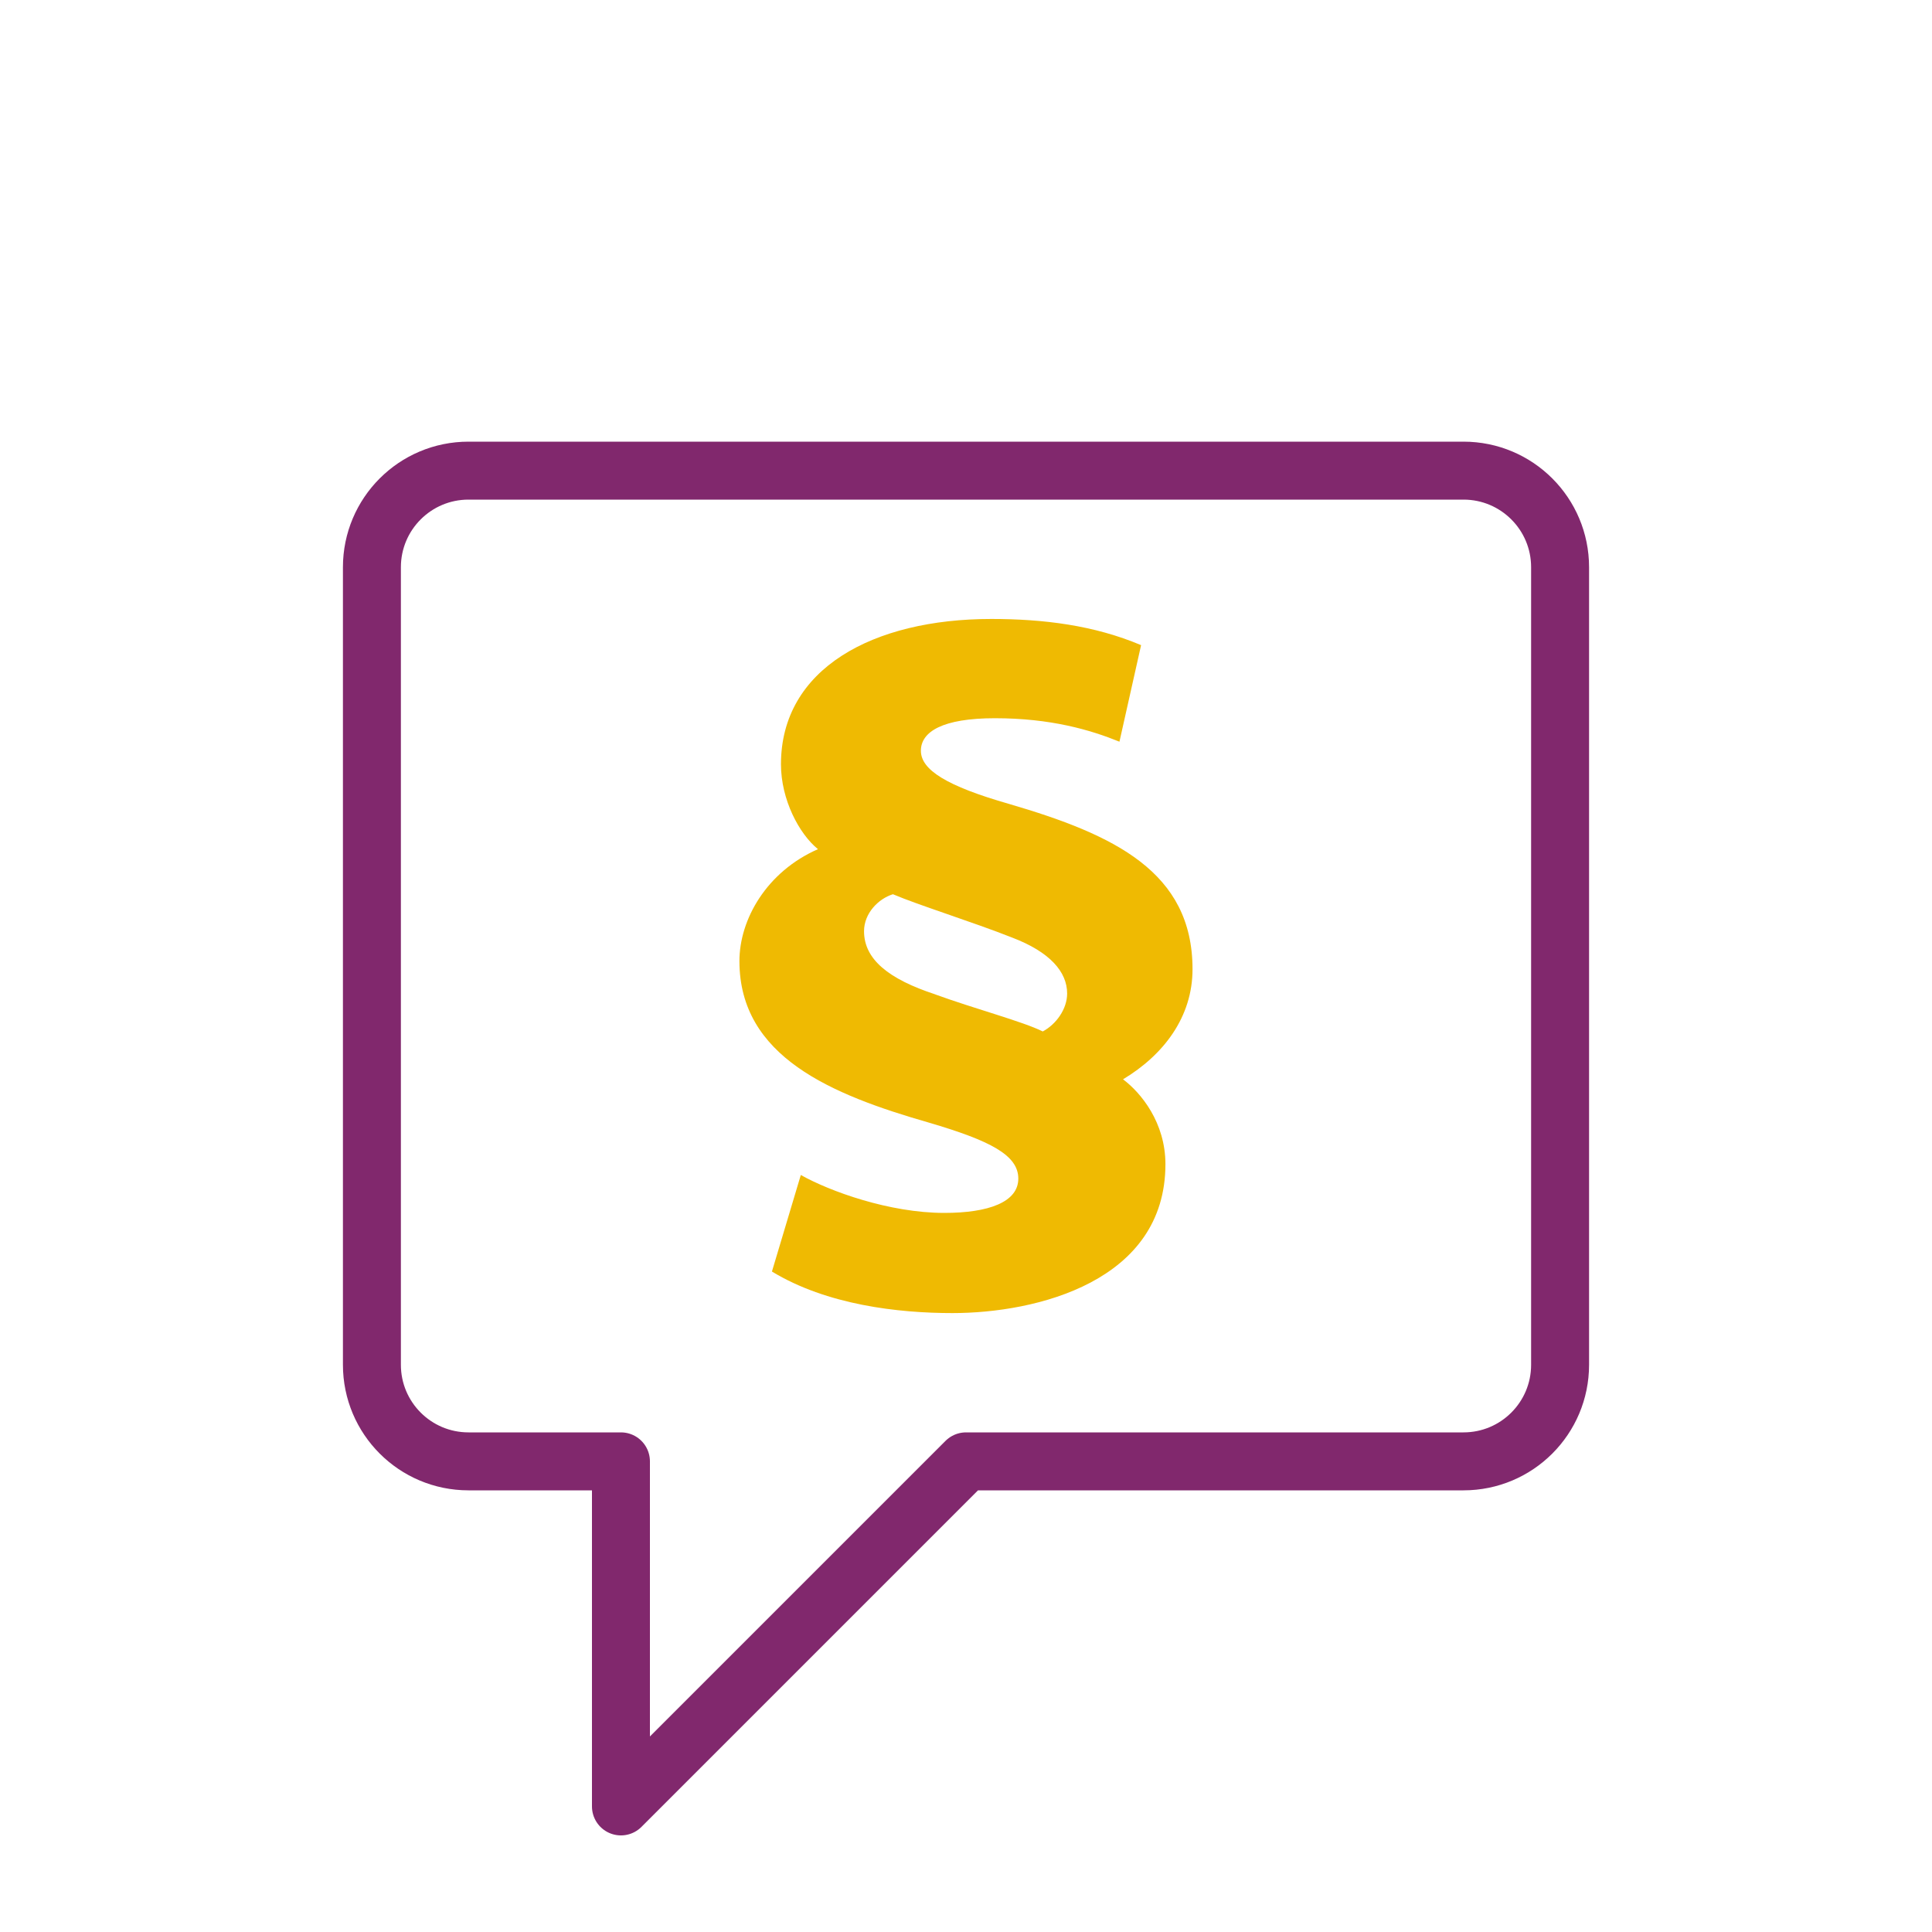
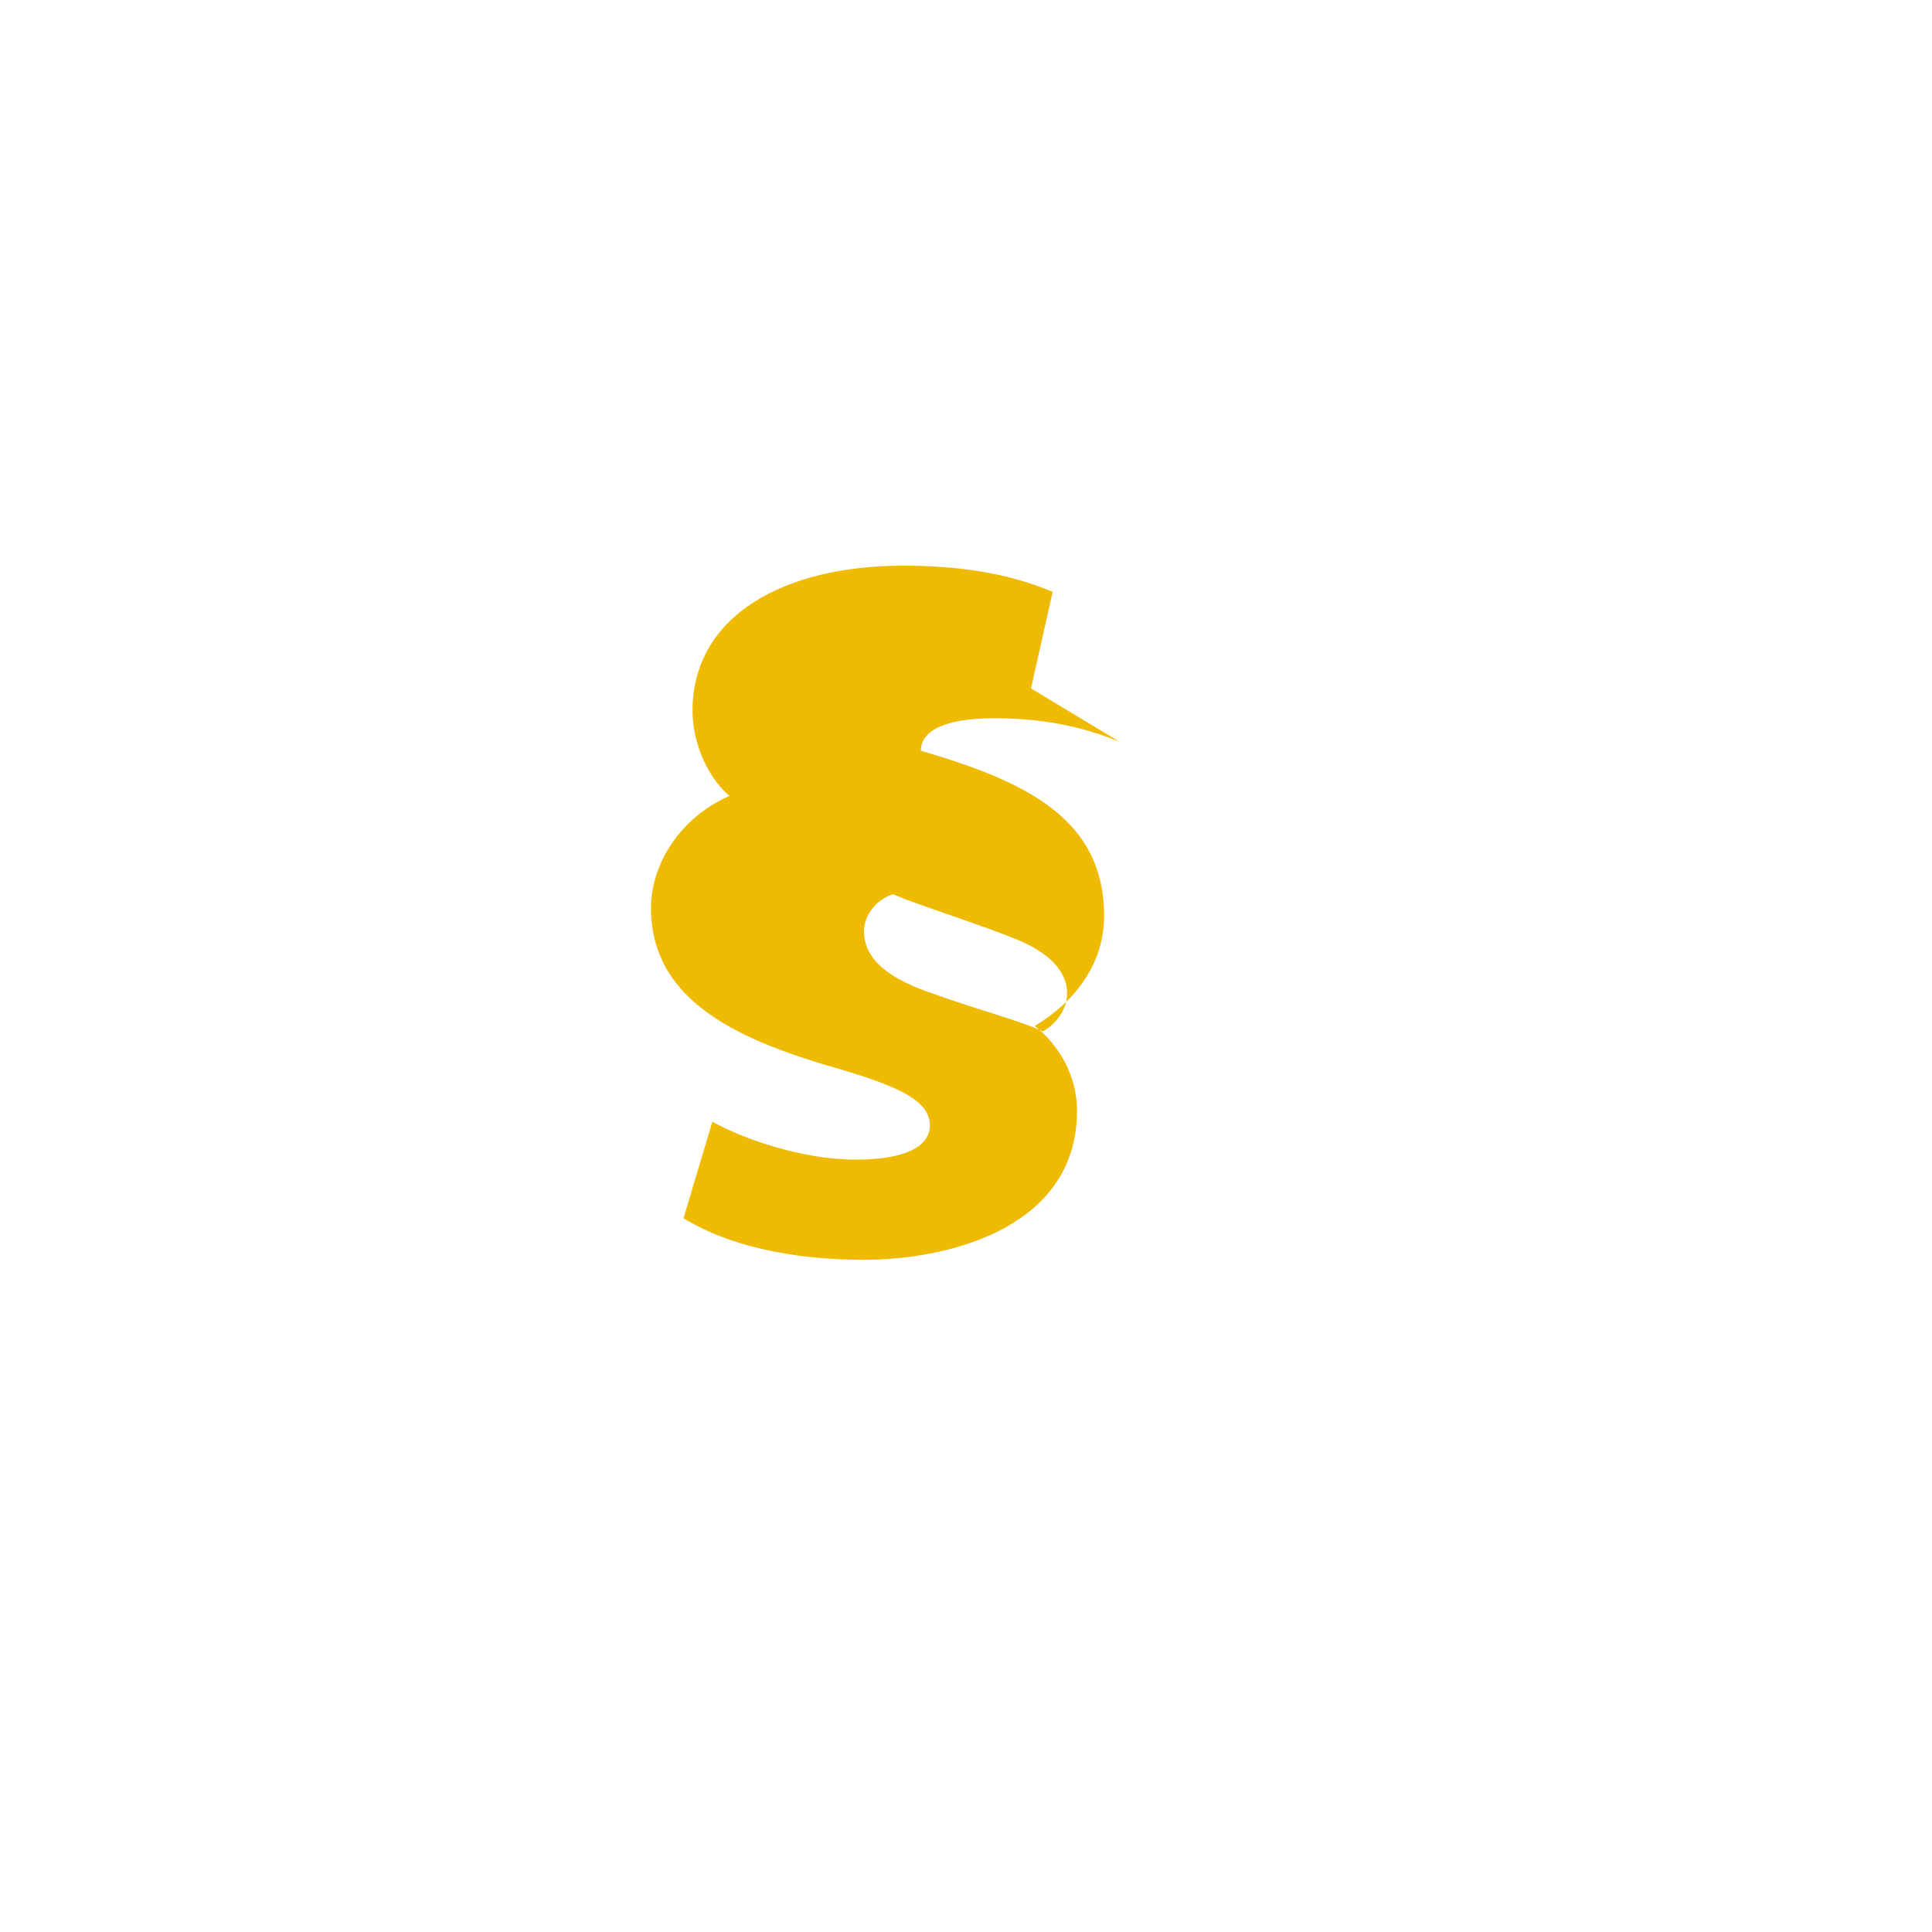
<svg xmlns="http://www.w3.org/2000/svg" id="Vrstva_1" version="1.1" viewBox="0 0 400 400">
  <defs>
    <style>
      .st0 {
        fill: #efba02;
      }

      .st1 {
        fill: none;
        stroke: #81286d;
        stroke-linejoin: round;
        stroke-width: 12px;
      }
    </style>
  </defs>
-   <path class="st1" d="M303,97.44H97c-11.05,0-20,8.95-20,20v165.12c0,11.05,8.95,20,20,20h31.56v71.44l71.44-71.44h103c11.05,0,20-8.95,20-20V117.44c0-11.05-8.95-20-20-20Z" />
-   <path class="st0" d="M231.77,153.56c-5.98-2.43-14.2-4.86-25.79-4.86-10.84,0-15.32,2.8-15.32,6.73s5.23,7.29,18.31,11.03c21.68,6.35,37.93,14.02,37.93,34.2,0,9.9-5.98,17.75-14.39,22.8,3.74,2.8,8.78,8.97,8.78,17.57,0,24.29-26.72,30.83-44.1,30.83-11.21,0-25.97-1.68-37.37-8.6l5.98-19.99c5.98,3.36,18.31,7.85,29.71,7.85,9.16,0,15.32-2.24,15.32-7.1s-5.79-7.85-18.5-11.59c-20.18-5.79-39.24-13.64-39.24-33.45,0-8.6,5.61-18.5,16.26-23.17-3.92-3.18-7.66-10.28-7.66-17.57,0-19.81,19.06-30.09,43.54-30.09,10.84,0,21.3,1.31,31.02,5.42l-4.48,19.99ZM193.65,205.89c8.22,2.99,18.13,5.61,22.24,7.66,2.8-1.49,5.05-4.67,5.05-7.85,0-4.48-3.55-8.6-11.4-11.59-8.03-3.18-19.43-6.73-24.67-8.97-2.99.93-5.98,3.92-5.98,7.66,0,5.79,5.05,9.9,14.76,13.08Z" />
+   <path class="st0" d="M231.77,153.56c-5.98-2.43-14.2-4.86-25.79-4.86-10.84,0-15.32,2.8-15.32,6.73c21.68,6.35,37.93,14.02,37.93,34.2,0,9.9-5.98,17.75-14.39,22.8,3.74,2.8,8.78,8.97,8.78,17.57,0,24.29-26.72,30.83-44.1,30.83-11.21,0-25.97-1.68-37.37-8.6l5.98-19.99c5.98,3.36,18.31,7.85,29.71,7.85,9.16,0,15.32-2.24,15.32-7.1s-5.79-7.85-18.5-11.59c-20.18-5.79-39.24-13.64-39.24-33.45,0-8.6,5.61-18.5,16.26-23.17-3.92-3.18-7.66-10.28-7.66-17.57,0-19.81,19.06-30.09,43.54-30.09,10.84,0,21.3,1.31,31.02,5.42l-4.48,19.99ZM193.65,205.89c8.22,2.99,18.13,5.61,22.24,7.66,2.8-1.49,5.05-4.67,5.05-7.85,0-4.48-3.55-8.6-11.4-11.59-8.03-3.18-19.43-6.73-24.67-8.97-2.99.93-5.98,3.92-5.98,7.66,0,5.79,5.05,9.9,14.76,13.08Z" />
</svg>